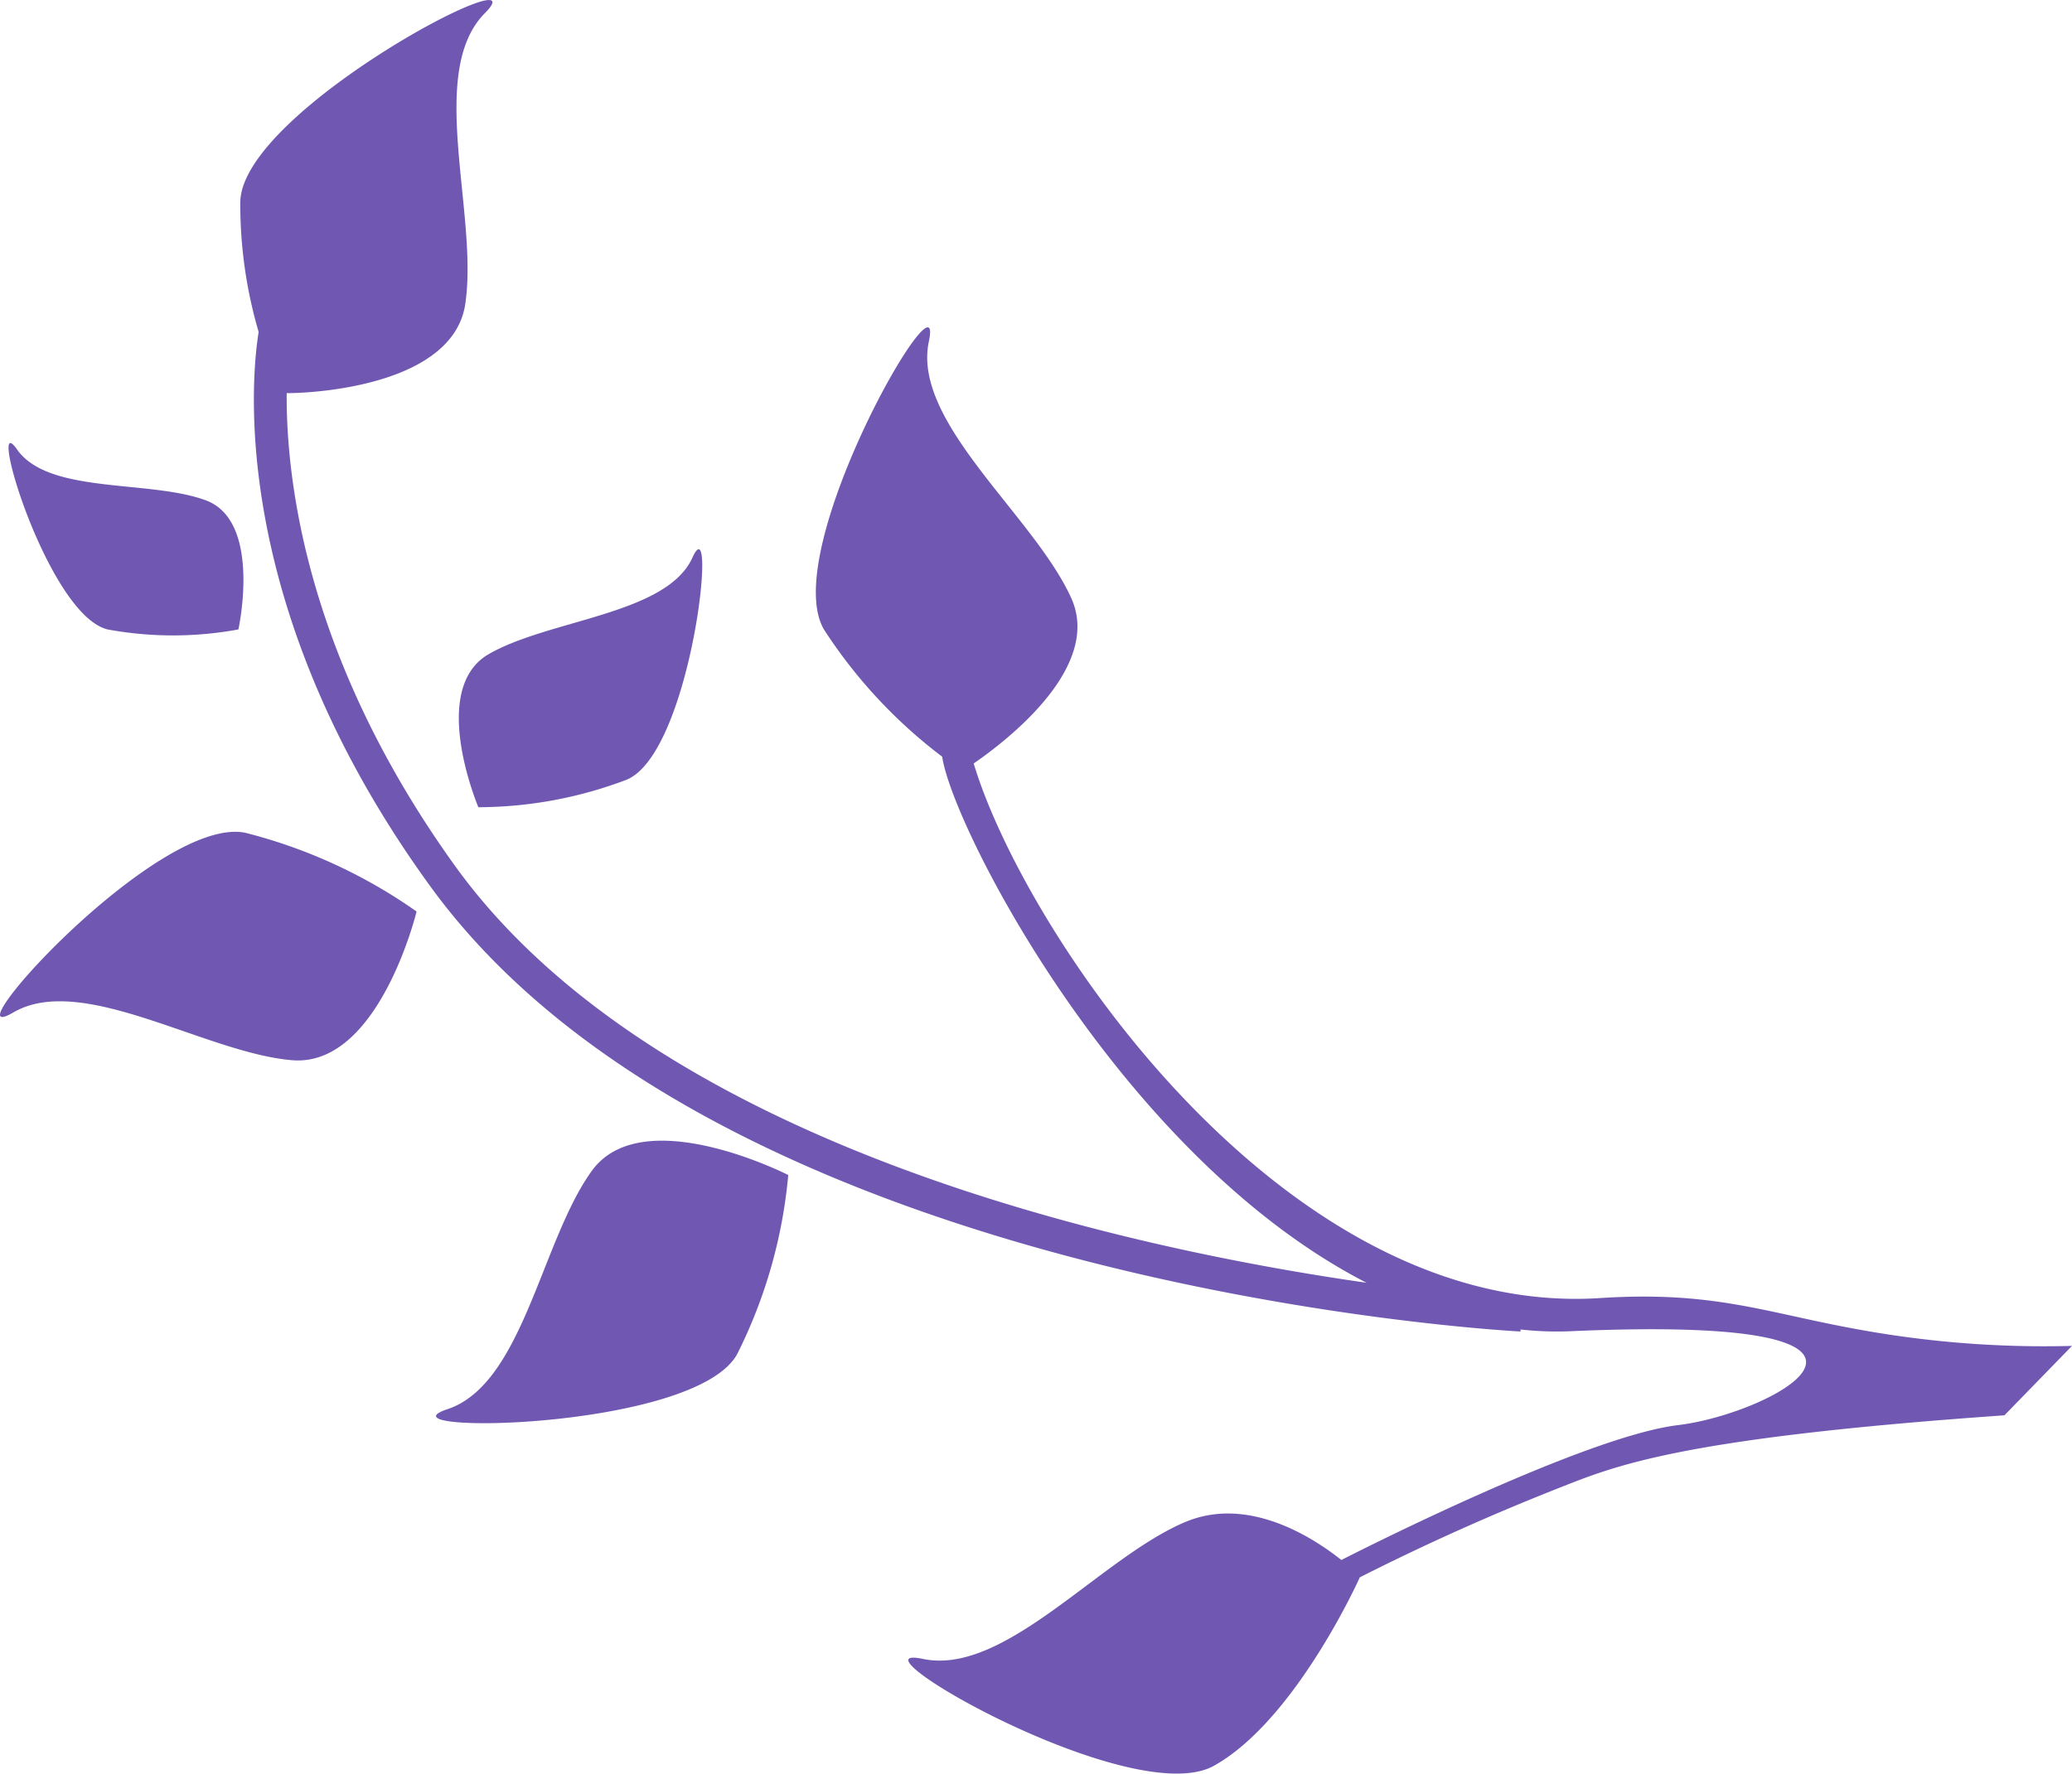
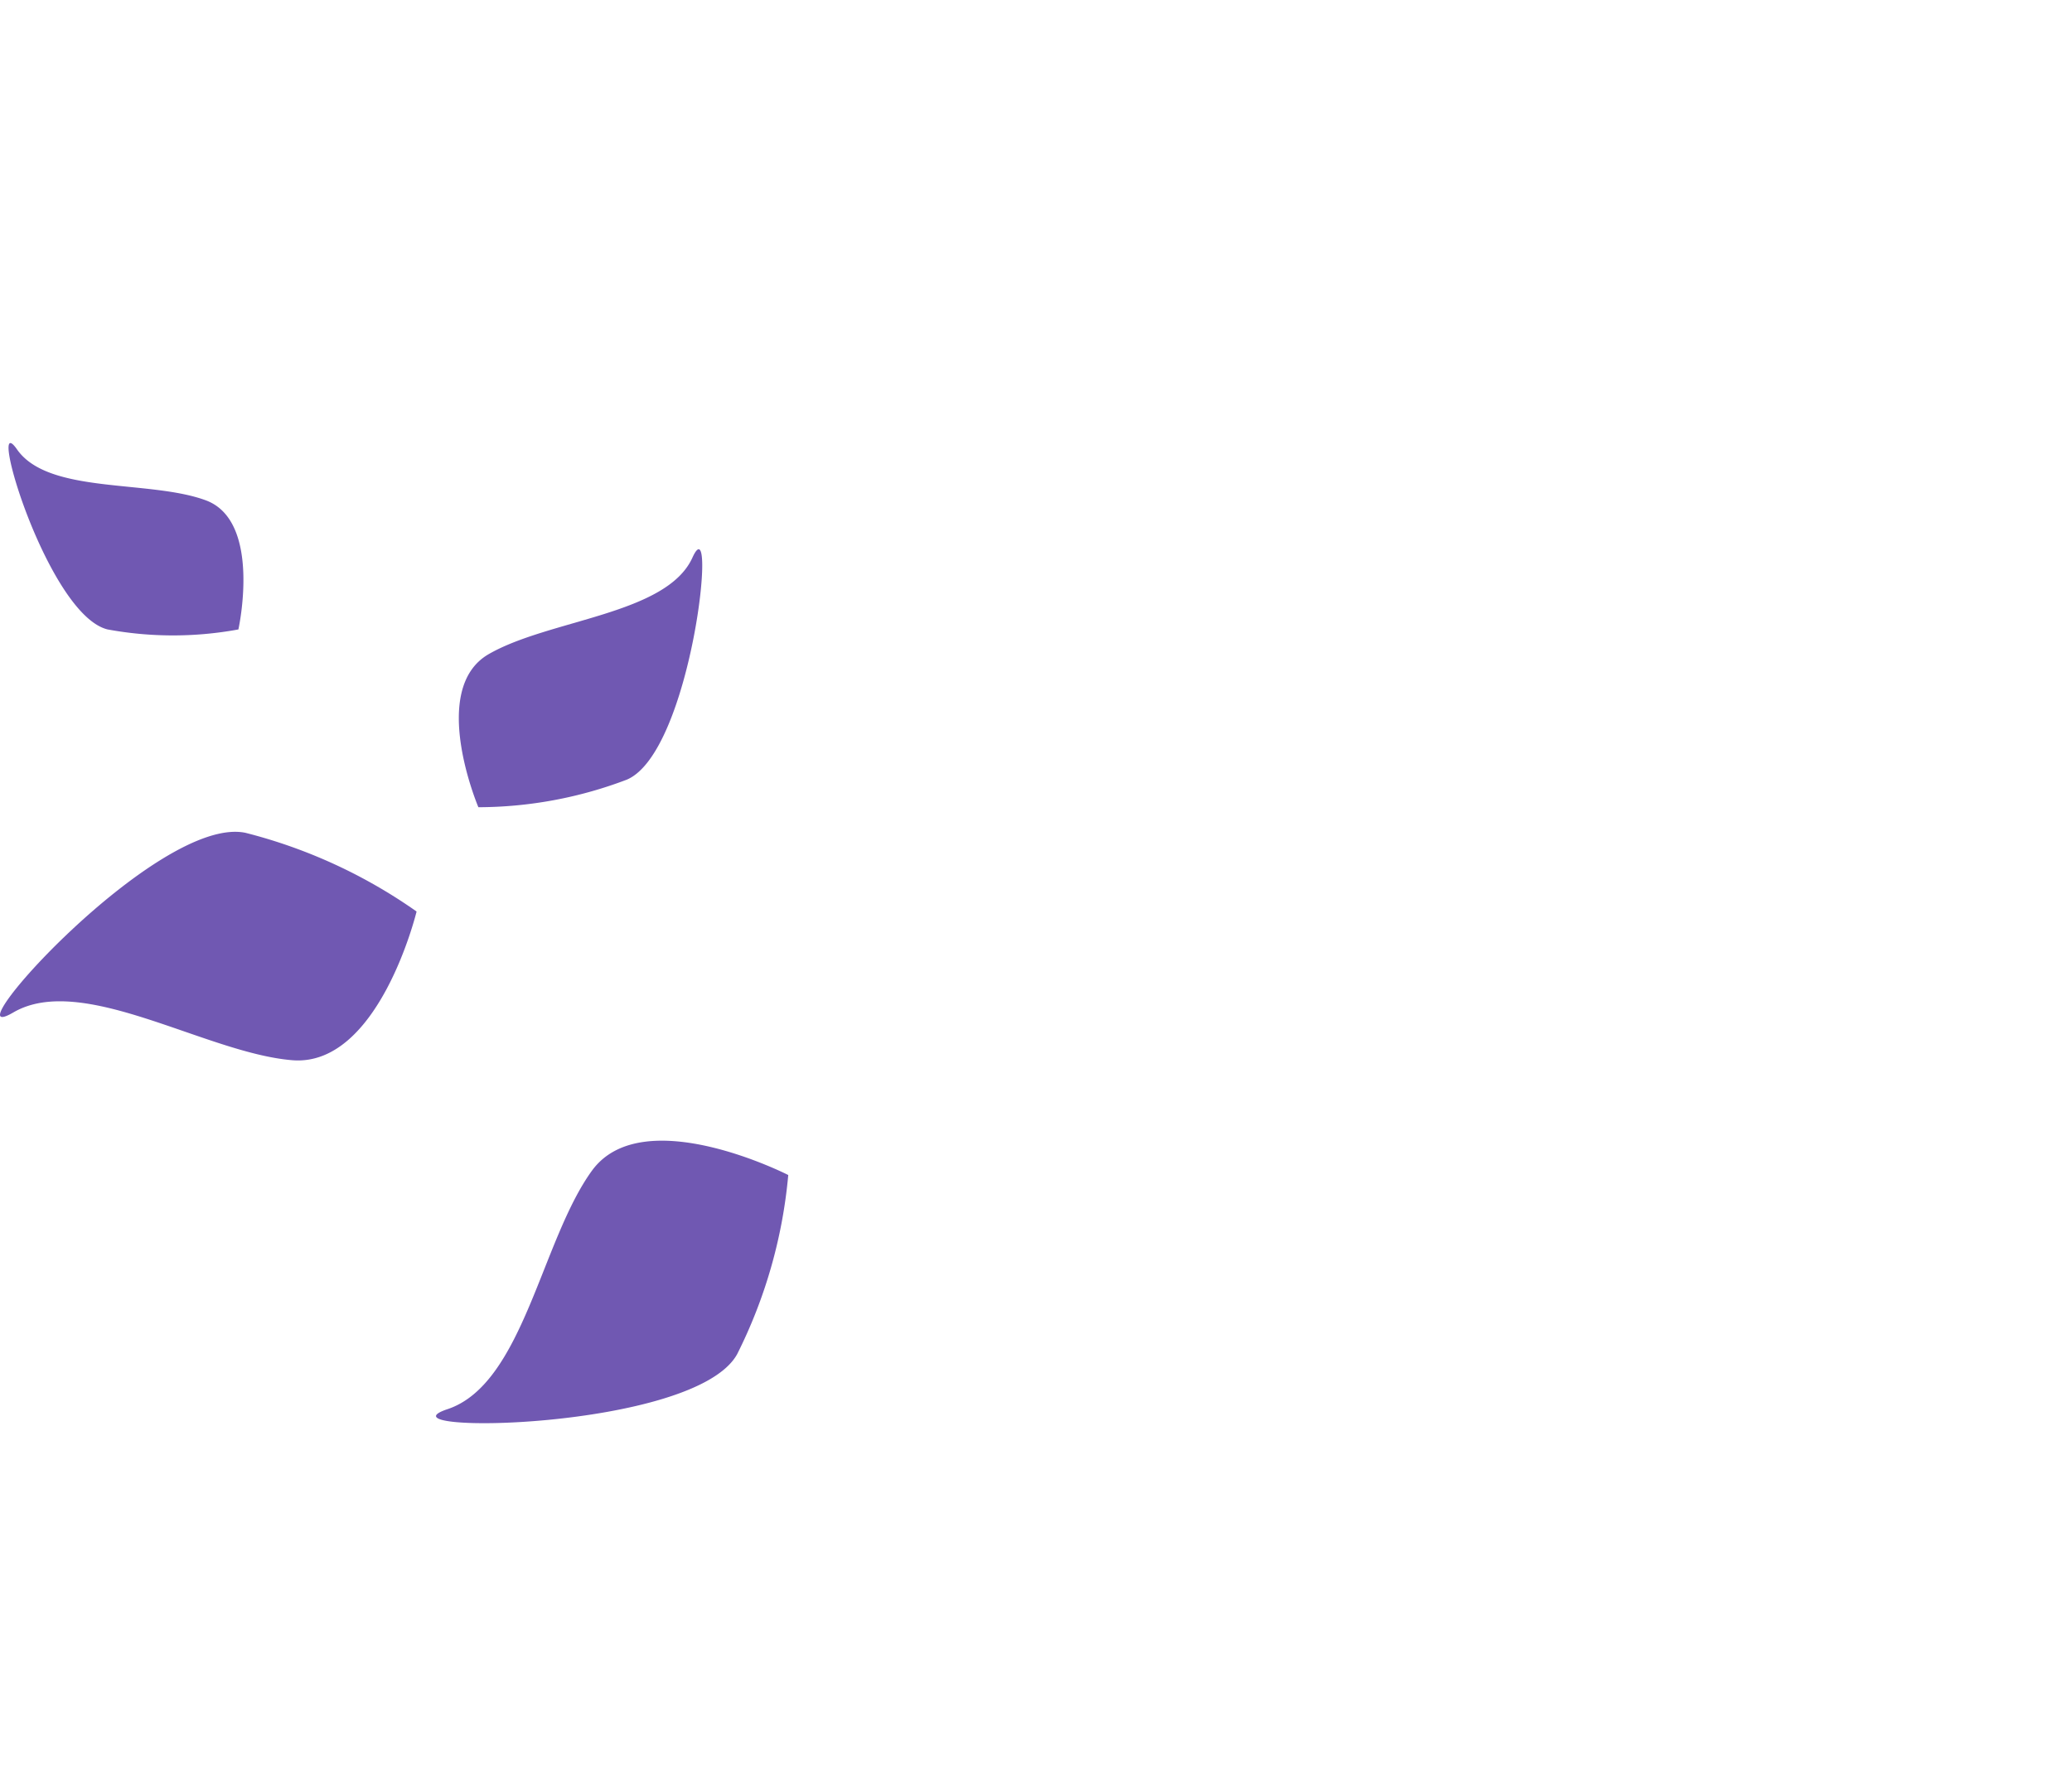
<svg xmlns="http://www.w3.org/2000/svg" width="101.69" height="87.072">
  <g fill="#7058b2">
-     <path data-name="Tracé 10005" d="M101.69 66.071a50.7 50.7 0 01-10.642-.836c-4.478-.821-7-1.874-12.542-1.51-15.563.986-28.24-17.978-30.719-26.246 1.618-1.115 6.3-4.706 4.8-8.092-1.807-4.046-7.849-8.644-7-12.625s-7.465 10.328-5.132 14.167a24.522 24.522 0 005.786 6.218c.493 3.425 8.731 19.61 20.823 25.824-11.976-1.713-34.8-6.744-44.7-20.419-7.282-10.1-8.322-18.882-8.294-23.252 1.618 0 8.094-.458 8.753-4.3.7-4.4-1.915-11.437.971-14.351s-11.843 4.7-12 9.229a22.213 22.213 0 00.9 6.418c-.215 1.349-1.915 12.948 8.388 27.163 14.11 19.531 51.939 21.822 53.544 21.906v-.1a15.937 15.937 0 002.55.082c18.786-.821 9.914 4.046 5.18 4.613s-16.523 6.622-16.523 6.622c-1.479-1.175-4.585-3.121-7.606-1.888-4.168 1.713-8.889 7.593-12.935 6.743s10.262 7.486 14.284 5.247 7.162-9.252 7.162-9.252a115.065 115.065 0 019.661-4.342c2.825-1.114 5.883-2.482 21.975-3.611z" />
    <path data-name="Tracé 10006" d="M29.071 57.443c-2.509 3.427-3.386 10.494-7.108 11.734s12.138 1.065 14.215-2.7a24.447 24.447 0 002.508-8.794s-7.105-3.627-9.615-.24z" />
    <path data-name="Tracé 10007" d="M5.282 30.9a17.706 17.706 0 006.418 0s1.175-5.314-1.6-6.339-7.721-.283-9.265-2.5S2.33 30.184 5.282 30.9z" />
    <path data-name="Tracé 10008" d="M23.478 39.627a20.594 20.594 0 007.282-1.352c3.2-1.349 4.491-13.7 3.223-10.9s-7.013 3.021-9.993 4.734-.512 7.518-.512 7.518z" />
    <path data-name="Tracé 10009" d="M.656 49.701c3.386-1.971 9.441 2 13.689 2.346s6.1-7.3 6.1-7.3a25.423 25.423 0 00-8.4-3.864C7.723 39.99-2.704 51.671.656 49.701z" />
  </g>
</svg>